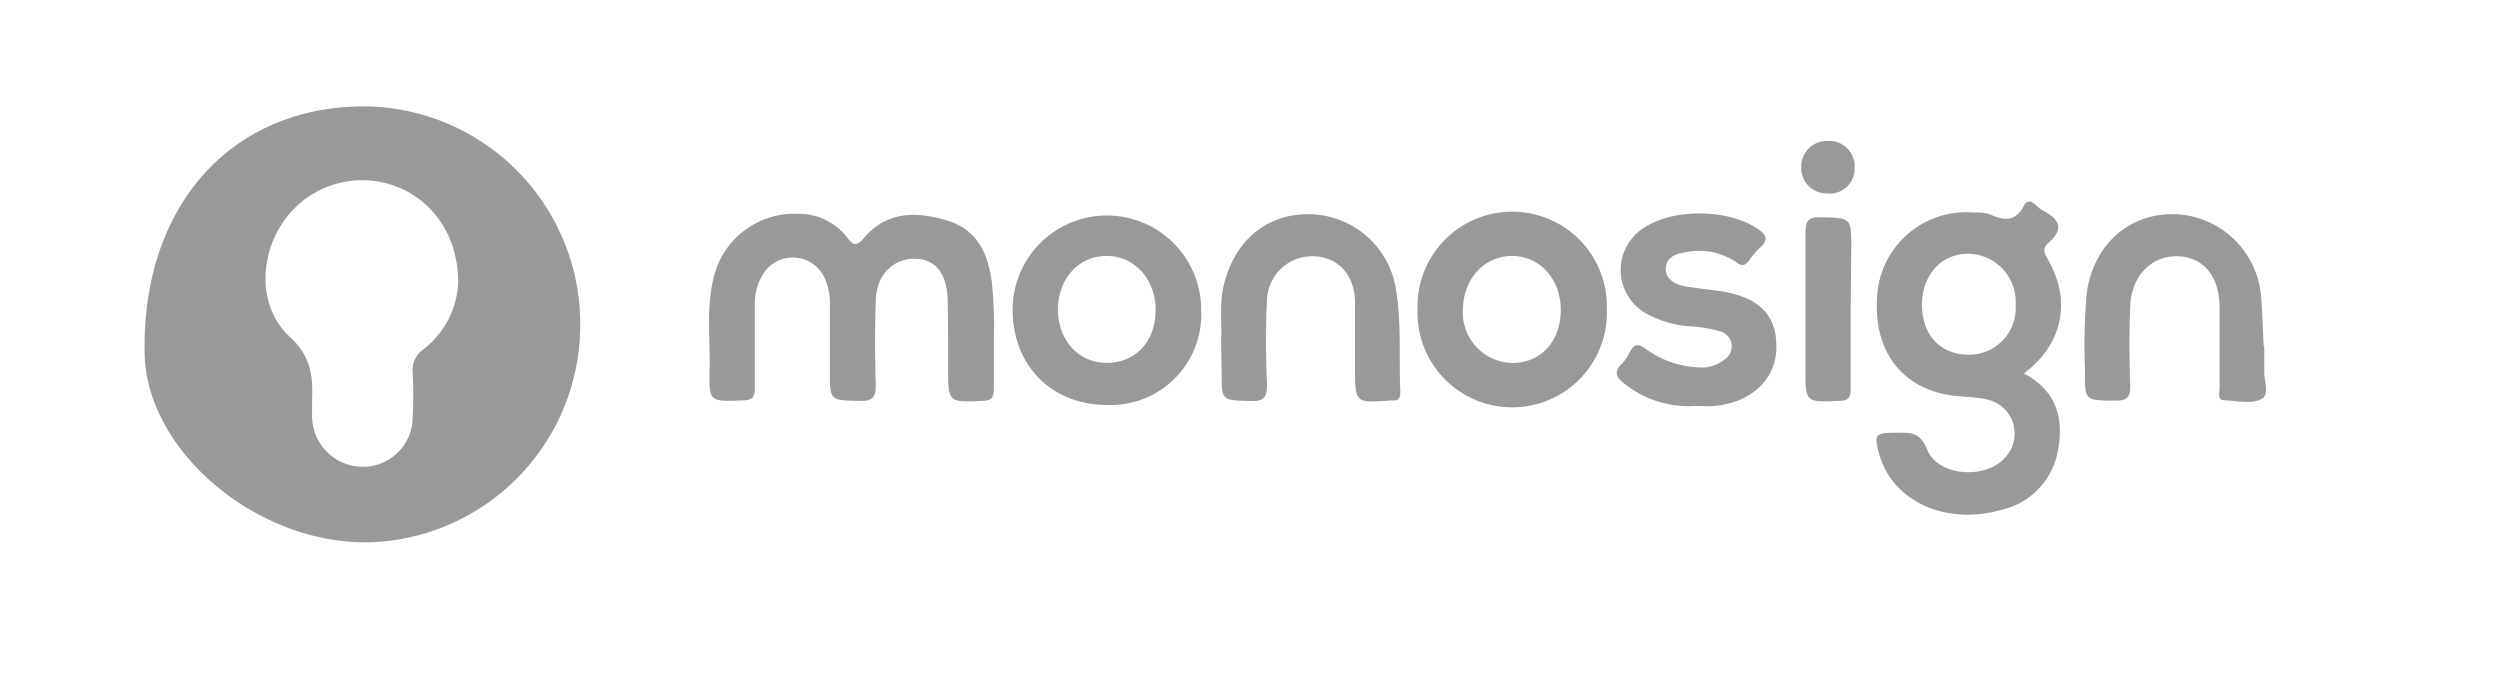
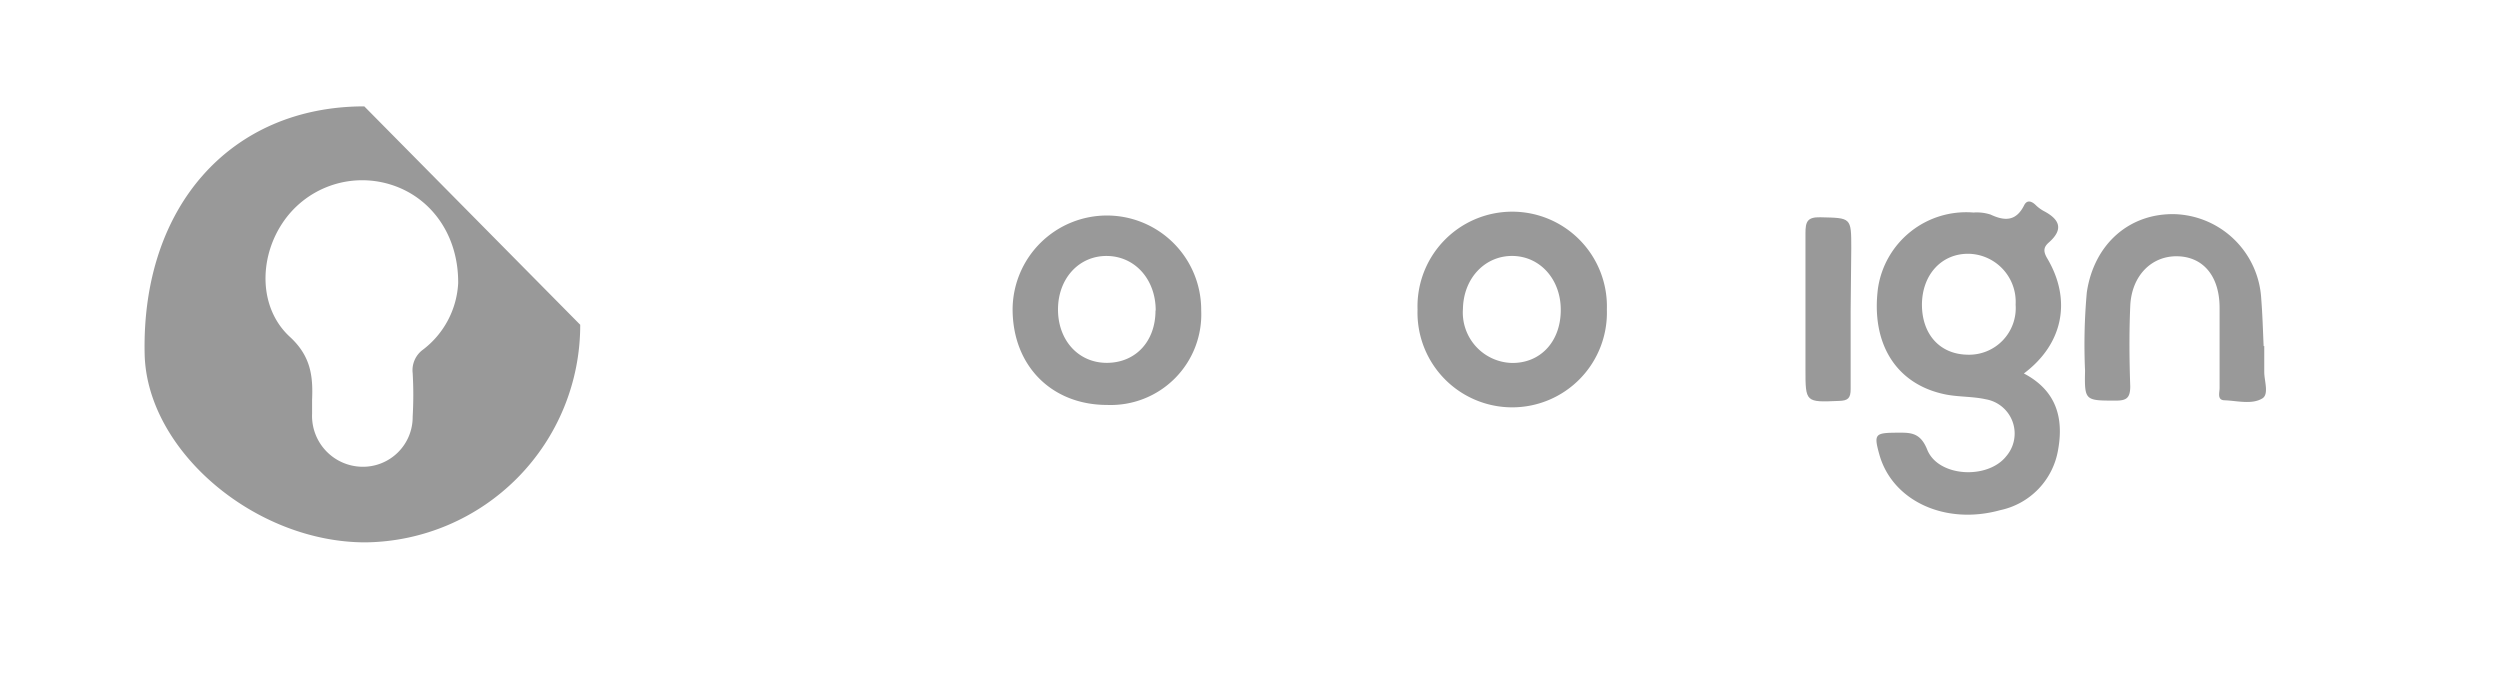
<svg xmlns="http://www.w3.org/2000/svg" viewBox="0 0 242.32 65.44">
  <defs>
    <style>.cls-1{fill:#fff;}.cls-2{fill:#999;}</style>
  </defs>
  <g id="katman_2" data-name="katman 2">
    <g id="katman_1-2" data-name="katman 1">
-       <rect class="cls-1" width="242.32" height="65.44" />
      <g id="XOmkIo">
-         <path class="cls-2" d="M56.24,31.48A21.06,21.06,0,0,1,35.42,52.57c-10.73,0-21.2-8.91-21.4-18.26-.31-14.27,8.33-24,21.29-24A21.09,21.09,0,0,1,56.24,31.48Zm-11.83-4c.05-4.72-2.65-8.4-6.58-9.6a9.27,9.27,0,0,0-10.49,3.8c-2.27,3.46-2.24,8.25.79,11,2,1.86,2.22,3.78,2.12,6.08,0,.45,0,.9,0,1.35A4.93,4.93,0,0,0,35,45.24a4.82,4.82,0,0,0,5-4.86c.08-1.4.08-2.81,0-4.21a2.46,2.46,0,0,1,1-2.28A8.66,8.66,0,0,0,44.41,27.45Z" />
+         <path class="cls-2" d="M56.24,31.48A21.06,21.06,0,0,1,35.42,52.57c-10.73,0-21.2-8.91-21.4-18.26-.31-14.27,8.33-24,21.29-24Zm-11.83-4c.05-4.72-2.65-8.4-6.58-9.6a9.27,9.27,0,0,0-10.49,3.8c-2.27,3.46-2.24,8.25.79,11,2,1.86,2.22,3.78,2.12,6.08,0,.45,0,.9,0,1.35A4.93,4.93,0,0,0,35,45.24a4.82,4.82,0,0,0,5-4.86c.08-1.4.08-2.81,0-4.21a2.46,2.46,0,0,1,1-2.28A8.66,8.66,0,0,0,44.41,27.45Z" />
        <path class="cls-2" d="M196.17,36.2c3.15,1.65,3.87,4.31,3.32,7.38a7.19,7.19,0,0,1-5.62,5.87c-5.34,1.48-10.46-.91-11.71-5.4-.54-1.95-.43-2.09,1.59-2.11,1.32,0,2.35-.12,3.05,1.64,1.06,2.67,5.88,2.92,7.67.63a3.37,3.37,0,0,0-2-5.51c-1.31-.29-2.7-.21-4-.49-4.71-1-7.13-4.93-6.44-10.28a8.64,8.64,0,0,1,9.25-7.33,4.36,4.36,0,0,1,1.67.2c1.38.65,2.47.64,3.24-.89.26-.53.67-.45,1.08-.08a3.61,3.61,0,0,0,.8.61c1.56.81,2,1.77.5,3.08-.5.45-.54.85-.12,1.55C200.81,29.07,200,33.33,196.17,36.2Zm-9.88-6.68c0,2.89,1.74,4.82,4.42,4.86a4.52,4.52,0,0,0,4.66-4.85,4.66,4.66,0,0,0-4.48-4.93C188.23,24.53,186.31,26.59,186.29,29.52Z" />
-         <path class="cls-2" d="M96.33,32.93c0,1.79,0,3.25,0,4.72,0,.82-.16,1.18-1.1,1.21C91.9,39,91.9,39,91.9,35.68c0-2.25,0-4.51-.05-6.75-.12-2.59-1.29-3.88-3.29-3.85s-3.59,1.56-3.67,4q-.14,4.14,0,8.27c0,1.19-.33,1.53-1.51,1.51-2.95-.06-2.95,0-2.94-2.92q0-3.12,0-6.25a6,6,0,0,0-.53-2.78,3.38,3.38,0,0,0-5.93-.36,5.3,5.3,0,0,0-.82,3c0,2.7,0,5.41,0,8.11,0,.88-.27,1.12-1.14,1.15-3.27.12-3.32.16-3.24-3.06.06-2.86-.31-5.74.33-8.58a8.05,8.05,0,0,1,8.32-6.44A5.87,5.87,0,0,1,82.1,23c.52.67.83,1,1.59.12,2.18-2.6,5-2.66,8-1.78s4,3.08,4.42,5.81A39.39,39.39,0,0,1,96.33,32.93Z" />
        <path class="cls-2" d="M155.75,30a9.18,9.18,0,1,1-18.35,0,9.18,9.18,0,1,1,18.35,0Zm-4.47.18c.07-3-1.92-5.3-4.6-5.37s-4.82,2.1-4.88,5.12a4.89,4.89,0,0,0,4.73,5.25C149.27,35.22,151.22,33.17,151.28,30.19Z" />
        <path class="cls-2" d="M116.43,30.09a8.78,8.78,0,0,1-9.12,9.16c-5.38,0-9.16-3.8-9.16-9.28a9.14,9.14,0,1,1,18.28.12Zm-4.41,0c0-3-2-5.25-4.72-5.28S102.55,27,102.55,30s2,5.2,4.78,5.17S112,33.06,112,30.1Z" />
-         <path class="cls-2" d="M164.32,39.35a10,10,0,0,1-6.78-2.09c-.76-.59-1.24-1.14-.34-2a3.91,3.91,0,0,0,.76-1.11c.43-.85.85-.87,1.63-.28a9.41,9.41,0,0,0,5,1.74,3.53,3.53,0,0,0,2.53-.74,1.51,1.51,0,0,0-.42-2.76,13.53,13.53,0,0,0-3-.49,10.25,10.25,0,0,1-4-1.16,4.83,4.83,0,0,1-.38-8.36c2.89-1.94,8.21-1.86,11.08.1.88.6,1,1.07.21,1.8a6.08,6.08,0,0,0-1,1.16c-.38.53-.7.74-1.33.25a6.43,6.43,0,0,0-5-.94c-.9.12-1.72.49-1.82,1.46s.74,1.59,1.67,1.78c1.1.22,2.23.31,3.34.47,4,.54,5.77,2.32,5.71,5.56-.05,3.05-2.46,5.3-6.05,5.61C165.56,39.4,164.94,39.35,164.32,39.35Z" />
-         <path class="cls-2" d="M118.36,33c.1-1.61-.19-3.53.27-5.42,1.07-4.34,4.25-6.93,8.41-6.81a8.59,8.59,0,0,1,8.27,7.3c.55,3.29.27,6.62.42,9.94,0,.55-.15.86-.76.8a.49.49,0,0,0-.17,0c-3.46.27-3.46.27-3.46-3.21,0-2.14,0-4.28,0-6.41-.07-2.58-1.69-4.3-4-4.35A4.38,4.38,0,0,0,122.81,29c-.14,2.75-.12,5.51,0,8.26,0,1.24-.3,1.65-1.59,1.61-2.81-.08-2.81,0-2.81-2.84Z" />
        <path class="cls-2" d="M219.47,33.54c0,.85,0,1.69,0,2.53s.48,2.15-.19,2.55c-1,.61-2.41.23-3.63.18-.79,0-.5-.76-.51-1.2,0-2.59,0-5.17,0-7.76,0-3.08-1.59-4.95-4.09-5s-4.45,1.88-4.57,4.84c-.11,2.58-.09,5.17,0,7.76,0,1.14-.36,1.4-1.44,1.39-2.95,0-3,0-2.94-2.9a56.55,56.55,0,0,1,.17-7.59c.69-4.68,4.14-7.72,8.61-7.58A8.69,8.69,0,0,1,219.18,29c.12,1.51.16,3,.23,4.55Z" />
        <path class="cls-2" d="M179.38,30.11c0,2.54,0,5.07,0,7.6,0,.89-.26,1.13-1.14,1.15C175,39,175,39,175,35.78c0-4.39,0-8.78,0-13.17,0-1.11.17-1.58,1.44-1.55,3,.07,3,0,3,3Z" />
-         <path class="cls-2" d="M177.1,18.75a2.46,2.46,0,0,1-2.51-2.58,2.49,2.49,0,0,1,2.6-2.51,2.46,2.46,0,0,1,2.57,2.68A2.4,2.4,0,0,1,177.1,18.75Z" />
      </g>
    </g>
  </g>
</svg>